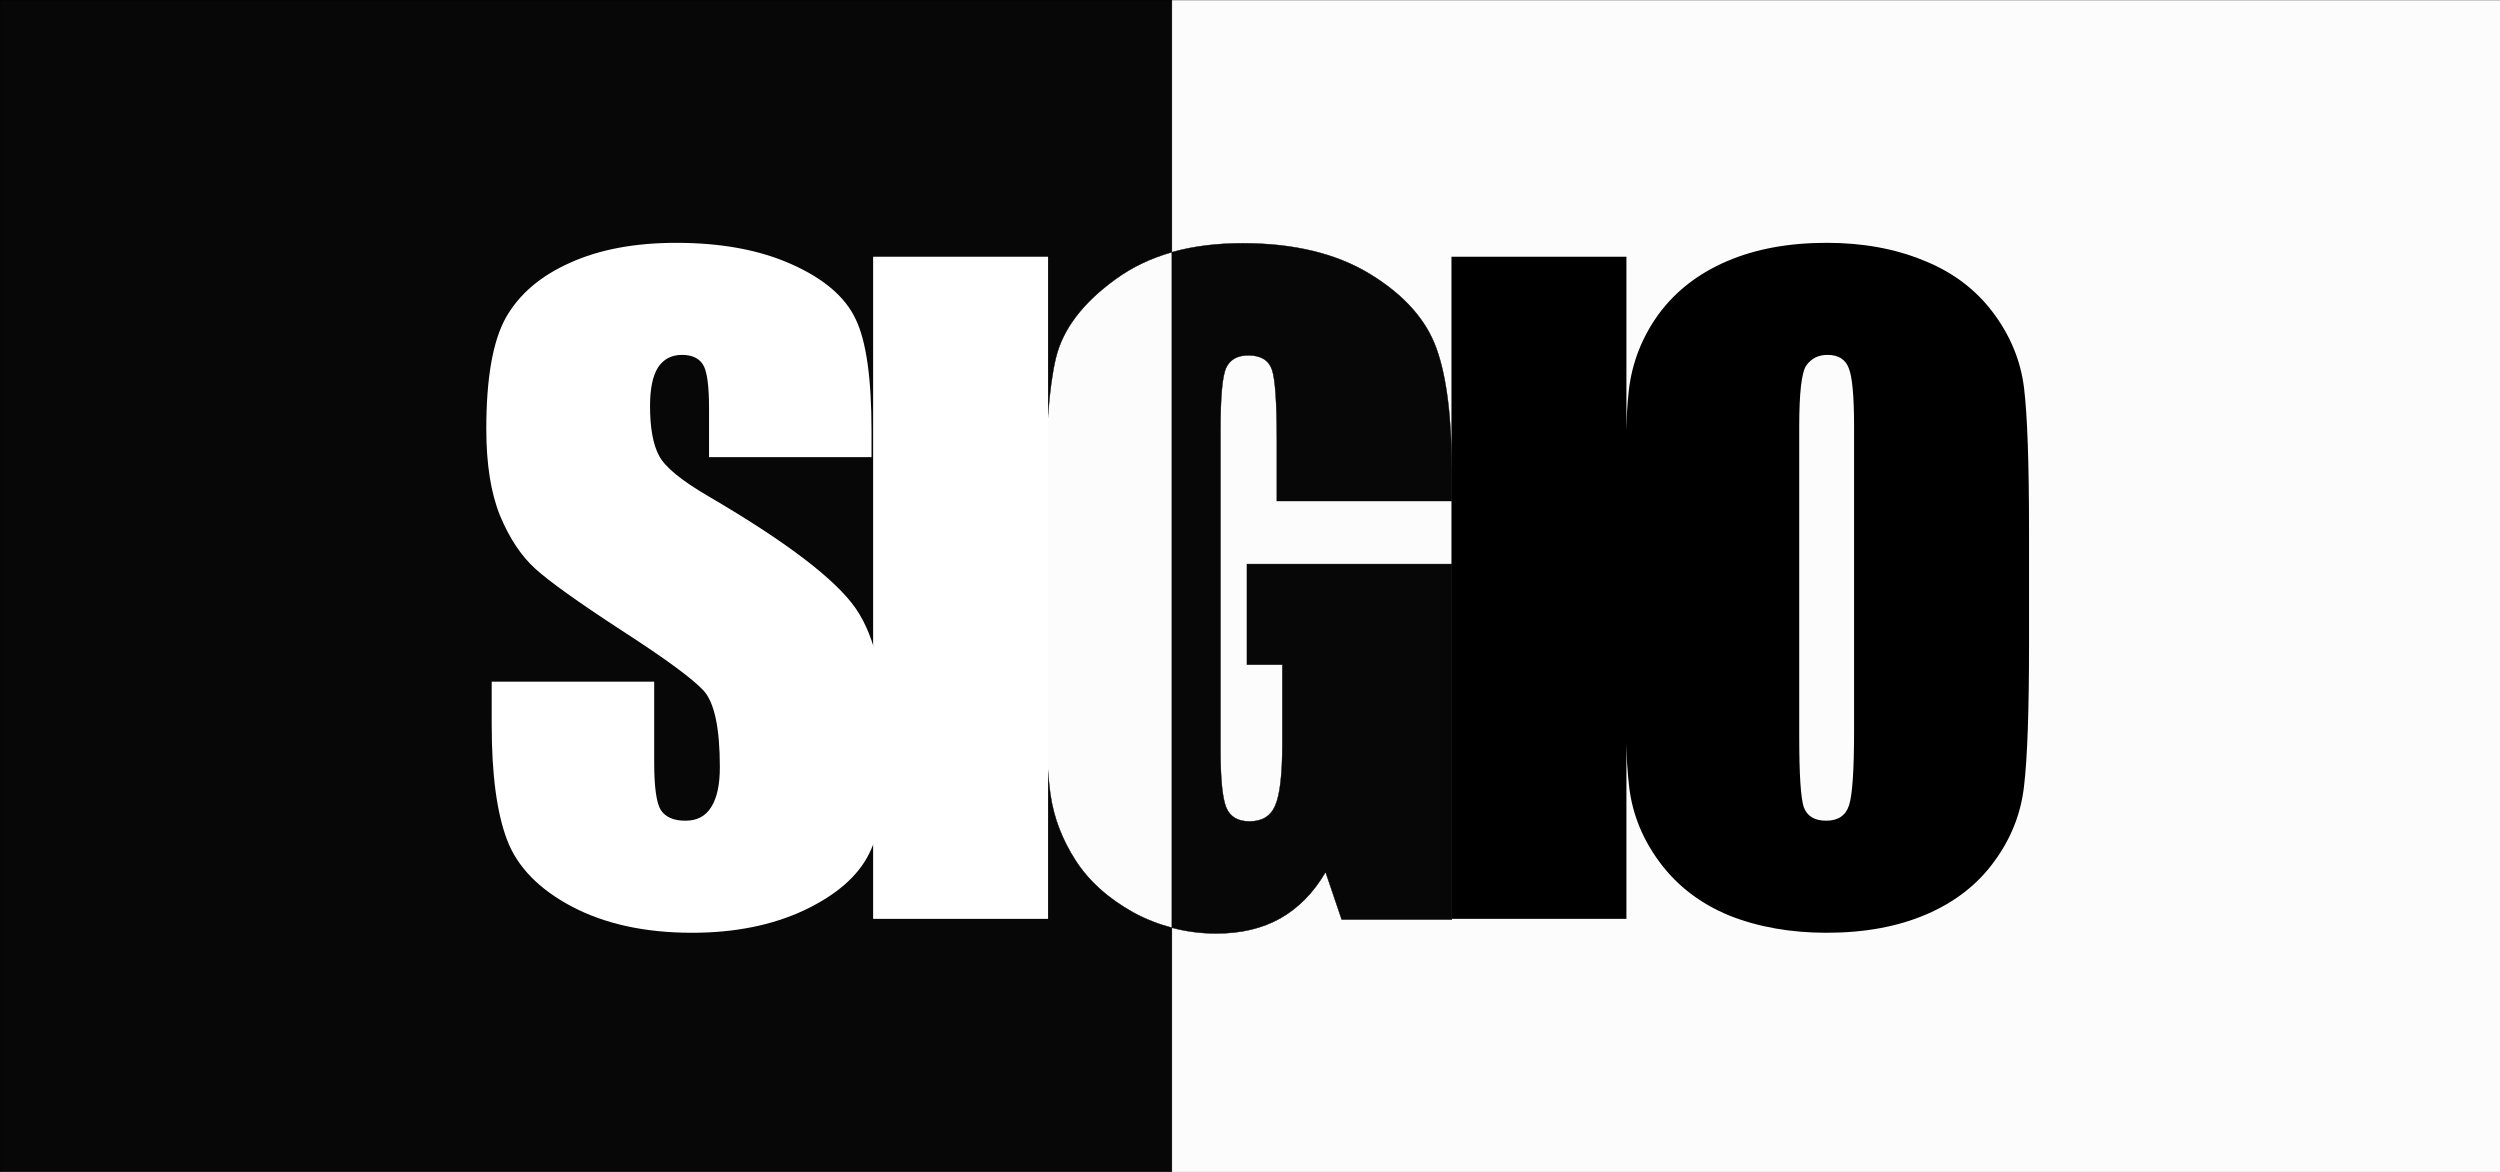
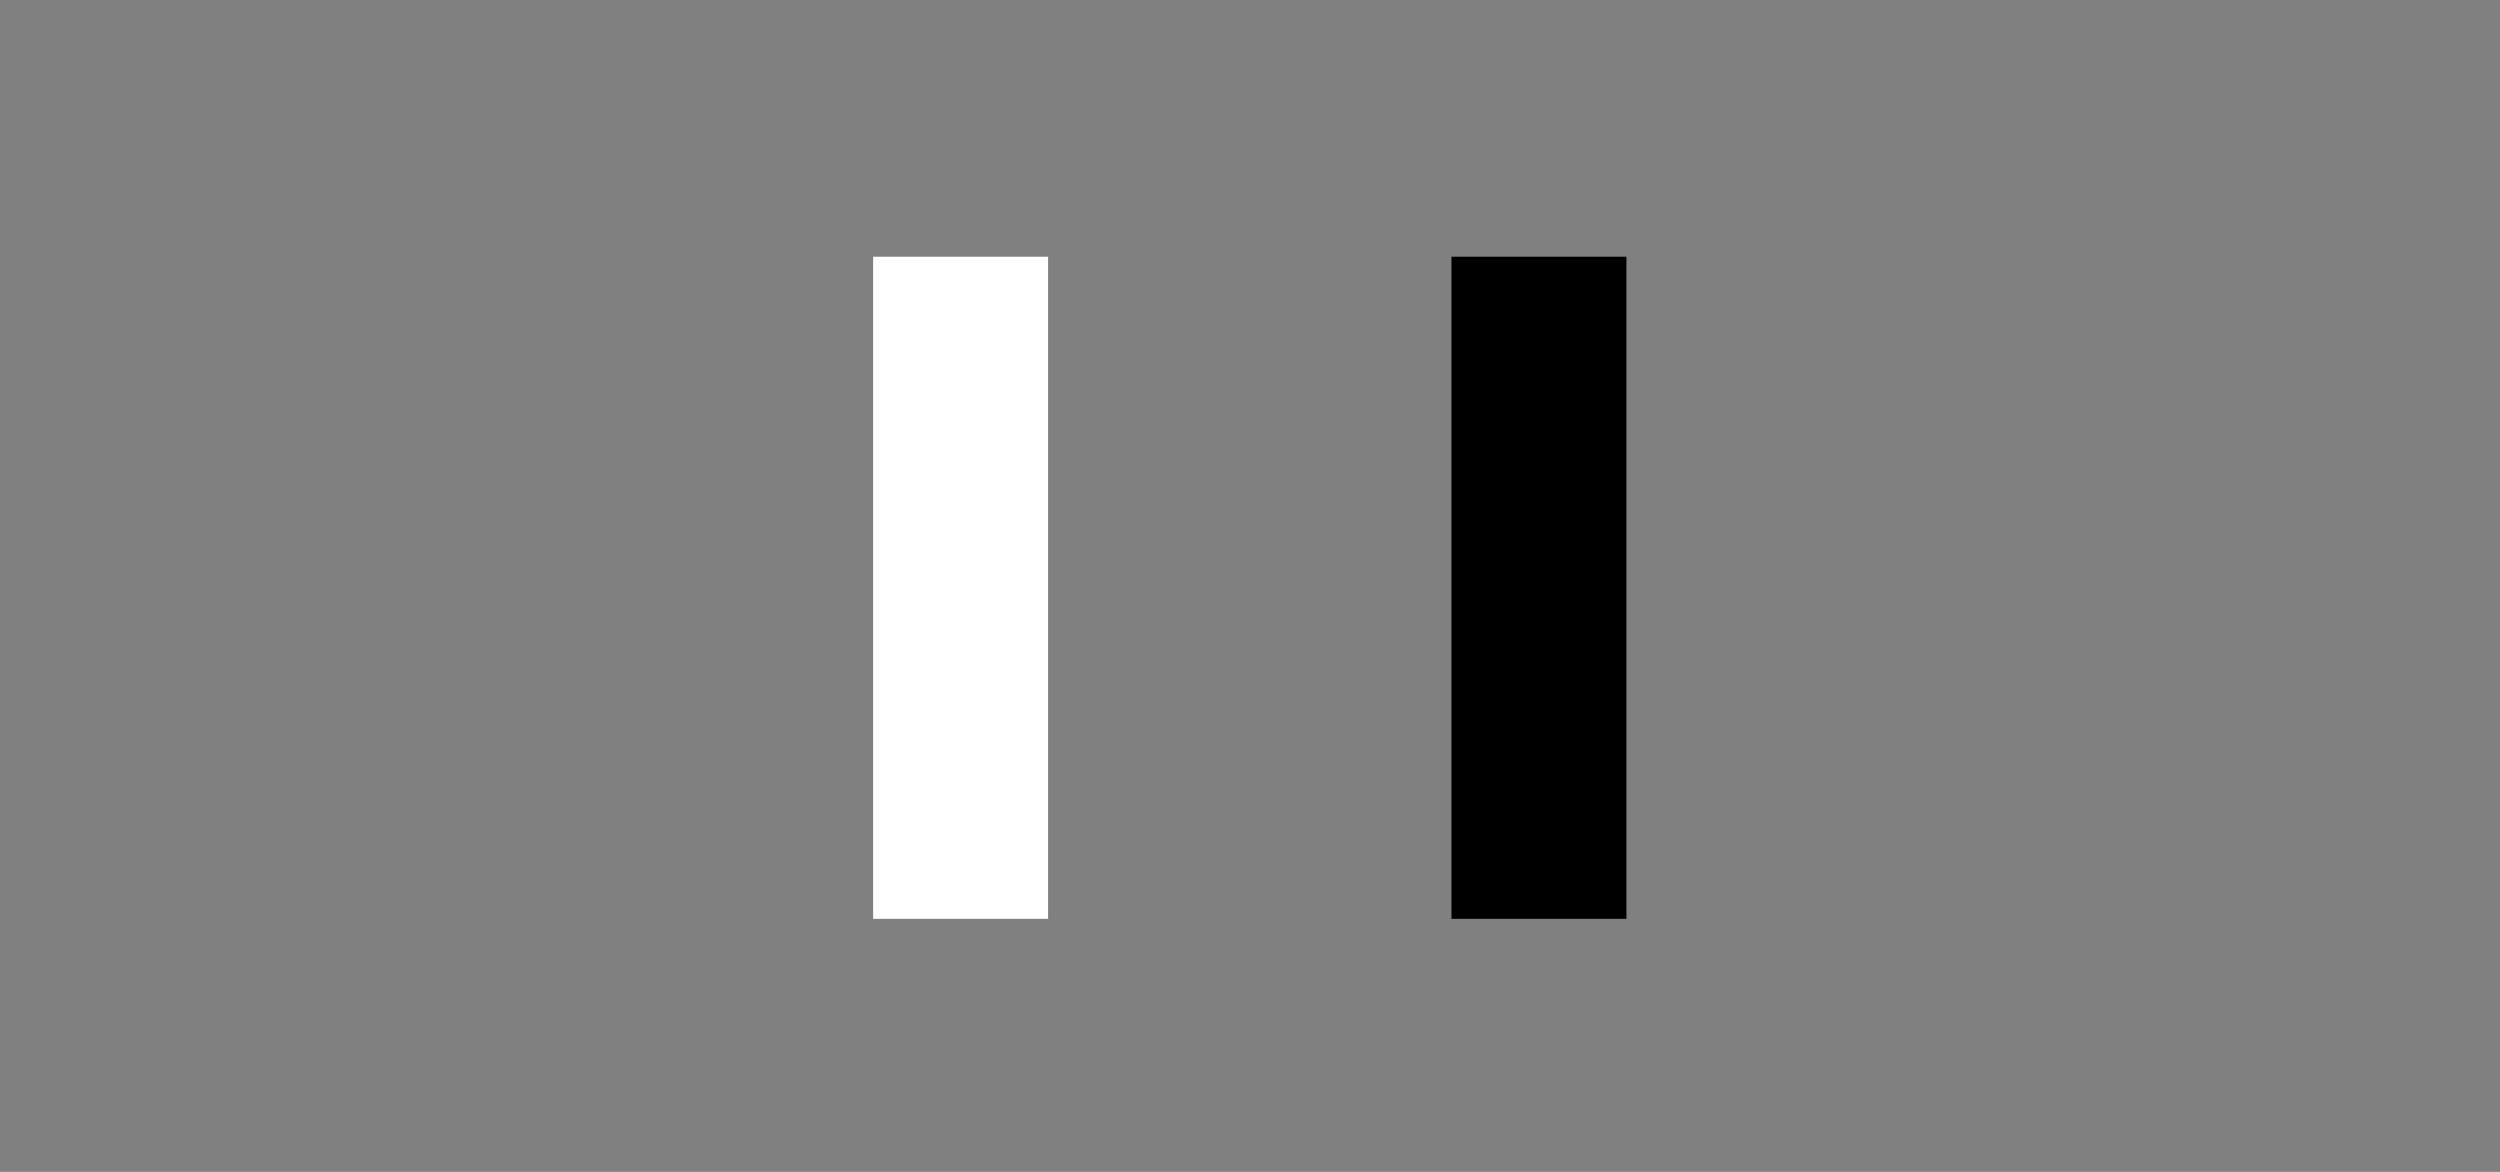
<svg xmlns="http://www.w3.org/2000/svg" version="1.1" width="640" height="300" id="svg2985">
  <rect width="100%" height="100%" fill="#808080" stroke="none" />
  <defs id="defs2987" />
  <g transform="translate(0,-180)" id="layer1">
-     <rect width="660" height="320" x="0" y="0" transform="translate(0,180)" id="rect3055" style="opacity:0.971;fill:#ffffff;fill-opacity:1;fill-rule:nonzero;stroke:#000000;stroke-width:0.1;stroke-miterlimit:4;stroke-opacity:1;stroke-dasharray:none" />
-     <path d="m 0,180 0,300 300,0 0,-62.5 c -3.371,-0.889 -6.653,-2.169 -9.812,-3.875 -6.522,-3.631 -11.472,-8.099 -14.875,-13.406 -3.403,-5.307 -5.524,-10.86 -6.375,-16.656 -0.851,-5.866 -1.281,-14.62 -1.281,-26.281 l 0,-50.375 c -10e-6,-16.2 0.884,-27.98 2.656,-35.312 1.772,-7.332 6.853,-14.018 15.219,-20.094 4.218,-3.072 9.027,-5.401 14.469,-6.938 L 300,180 0,180 z m 300,64.562 0,172.938 c 3.664,0.966 7.461,1.469 11.375,1.469 6.31,0 11.767,-1.291 16.375,-3.875 4.679,-2.654 8.545,-6.607 11.594,-11.844 l 4.125,12.156 28.188,0 0,-91 -52.438,0 0,25.75 9.062,0 0,20.125 c -7e-5,7.891 -0.607,13.183 -1.812,15.906 -1.134,2.723 -3.333,4.094 -6.594,4.094 -2.978,3e-5 -4.976,-1.188 -5.969,-3.562 -0.993,-2.444 -1.469,-7.482 -1.469,-15.094 l 0,-81.375 c -5e-5,-8.659 0.476,-14.03 1.469,-16.125 0.993,-2.095 2.891,-3.156 5.656,-3.156 3.19,1.5e-4 5.212,1.212 6.062,3.656 0.851,2.444 1.25,8.544 1.25,18.25 l 0,15.375 44.781,0 0,-7.312 c -1.1e-4,-13.896 -1.314,-24.488 -3.938,-31.75 -2.623,-7.332 -8.257,-13.662 -16.906,-18.969 -8.649,-5.307 -19.541,-7.937 -32.656,-7.938 -6.664,9e-5 -12.715,0.745 -18.156,2.281 z" id="rect2999" style="opacity:0.971;fill:#000000;fill-opacity:1;fill-rule:nonzero;stroke:#000000;stroke-width:0.1;stroke-miterlimit:4;stroke-opacity:1" />
    <g transform="scale(1.008,0.992)" id="text2995" style="font-size:216.148px;font-style:normal;font-variant:normal;font-weight:normal;font-stretch:condensed;text-align:start;line-height:125%;letter-spacing:0px;word-spacing:0px;writing-mode:lr-tb;text-anchor:start;fill:#000000;fill-opacity:1;stroke:none;font-family:Impact;-inkscape-font-specification:Impact Condensed">
-       <path d="m 221.34,299.42 -41.266,0 0,-12.665 c -6e-5,-5.91 -0.528,-9.674 -1.583,-11.293 -1.055,-1.618 -2.814,-2.427 -5.277,-2.427 -2.674,1.5e-4 -4.714,1.091 -6.121,3.272 -1.337,2.181 -2.005,5.488 -2.005,9.921 -4e-5,5.699 0.774,9.991 2.322,12.876 1.478,2.885 5.664,6.368 12.559,10.449 19.771,11.75 32.225,21.39 37.361,28.918 5.136,7.529 7.704,19.666 7.704,36.412 -1.1e-4,12.172 -1.442,21.143 -4.327,26.913 -2.815,5.77 -8.303,10.624 -16.464,14.565 -8.162,3.87 -17.661,5.805 -28.496,5.805 -11.891,0 -22.058,-2.252 -30.501,-6.755 -8.373,-4.503 -13.861,-10.237 -16.464,-17.203 -2.603,-6.966 -3.905,-16.851 -3.905,-29.657 l 0,-11.187 41.266,0 0,20.792 c -5e-5,6.403 0.563,10.519 1.689,12.348 1.196,1.829 3.272,2.744 6.227,2.744 2.955,3e-5 5.136,-1.161 6.544,-3.483 1.478,-2.322 2.216,-5.77 2.216,-10.343 -6e-5,-10.062 -1.372,-16.64 -4.116,-19.736 -2.814,-3.096 -9.745,-8.267 -20.792,-15.514 -11.047,-7.317 -18.364,-12.63 -21.953,-15.937 -3.588,-3.307 -6.579,-7.88 -8.971,-13.72 -2.322,-5.84 -3.483,-13.298 -3.483,-22.375 0,-13.087 1.653,-22.656 4.96,-28.707 3.377,-6.051 8.795,-10.765 16.253,-14.142 7.458,-3.447 16.464,-5.171 27.018,-5.172 11.539,1.8e-4 21.354,1.865 29.446,5.594 8.162,3.729 13.544,8.443 16.148,14.142 2.674,5.629 4.01,15.233 4.011,28.813 l 0,6.755" id="path3003" style="fill:#ffffff" />
      <path d="m 266.179,247.705 0,170.871 -44.433,0 0,-170.871 44.433,0" id="path3005" style="fill:#ffffff" />
      <path d="m 413.059,247.705 0,170.871 -44.433,0 0,-170.871 44.433,0" id="path3009" />
-       <path d="m 515.311,347.758 c -1.1e-4,17.168 -0.422,29.34 -1.266,36.517 -0.774,7.106 -3.307,13.615 -7.599,19.525 -4.222,5.91 -9.956,10.449 -17.203,13.615 -7.247,3.166 -15.69,4.749 -25.33,4.749 -9.147,0 -17.379,-1.478 -24.697,-4.433 -7.247,-3.026 -13.087,-7.529 -17.52,-13.509 -4.433,-5.981 -7.071,-12.489 -7.916,-19.525 -0.844,-7.036 -1.266,-19.349 -1.266,-36.939 l 0,-29.235 c -10e-6,-17.168 0.387,-29.305 1.161,-36.412 0.844,-7.177 3.377,-13.72 7.599,-19.631 4.292,-5.91 10.062,-10.448 17.309,-13.615 7.247,-3.166 15.69,-4.749 25.33,-4.749 9.147,1.8e-4 17.344,1.513 24.591,4.538 7.317,2.955 13.193,7.423 17.625,13.404 4.433,5.981 7.071,12.489 7.916,19.525 0.844,7.036 1.266,19.349 1.266,36.939 l 0,29.235 m -44.433,-56.148 c -7e-5,-7.951 -0.457,-13.017 -1.372,-15.198 -0.844,-2.251 -2.639,-3.377 -5.383,-3.377 -2.322,1.5e-4 -4.116,0.915 -5.383,2.744 -1.196,1.759 -1.794,7.036 -1.794,15.831 l 0,79.789 c -5e-5,9.921 0.387,16.042 1.161,18.364 0.844,2.322 2.744,3.483 5.699,3.483 3.025,3e-5 4.96,-1.337 5.805,-4.011 0.844,-2.674 1.266,-9.041 1.266,-19.103 l 0,-78.522" id="path3011" />
    </g>
  </g>
</svg>